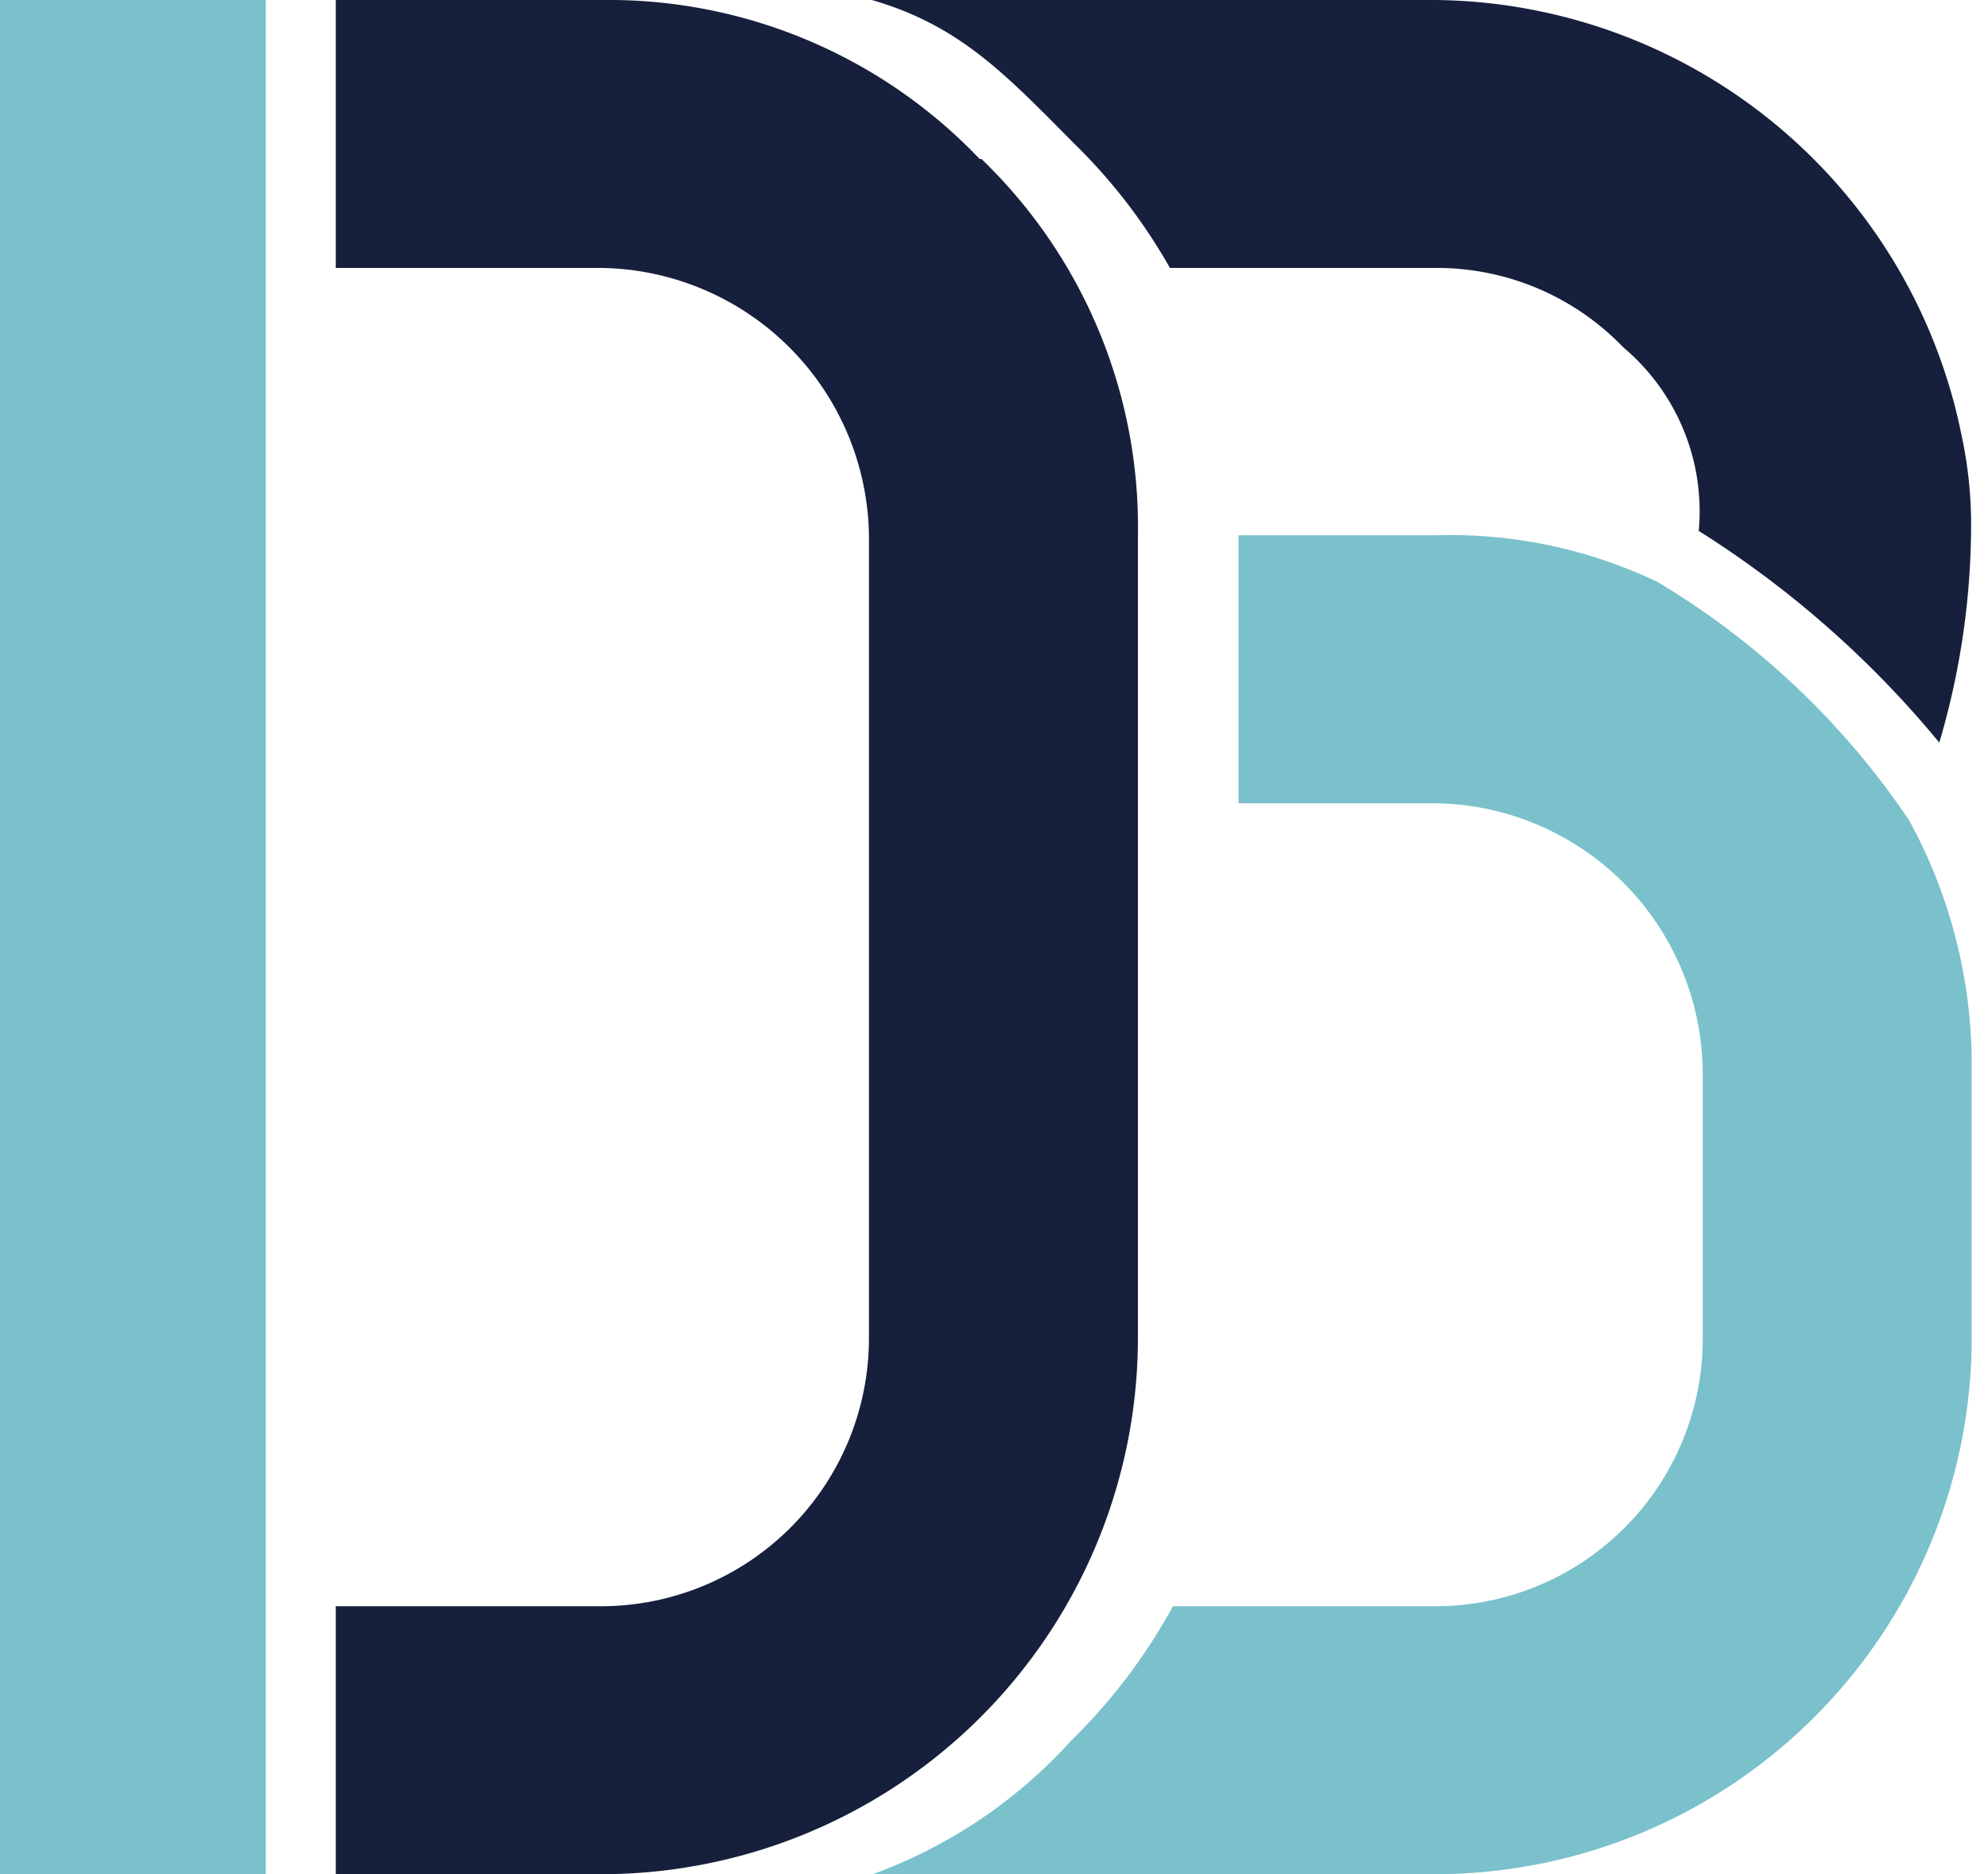
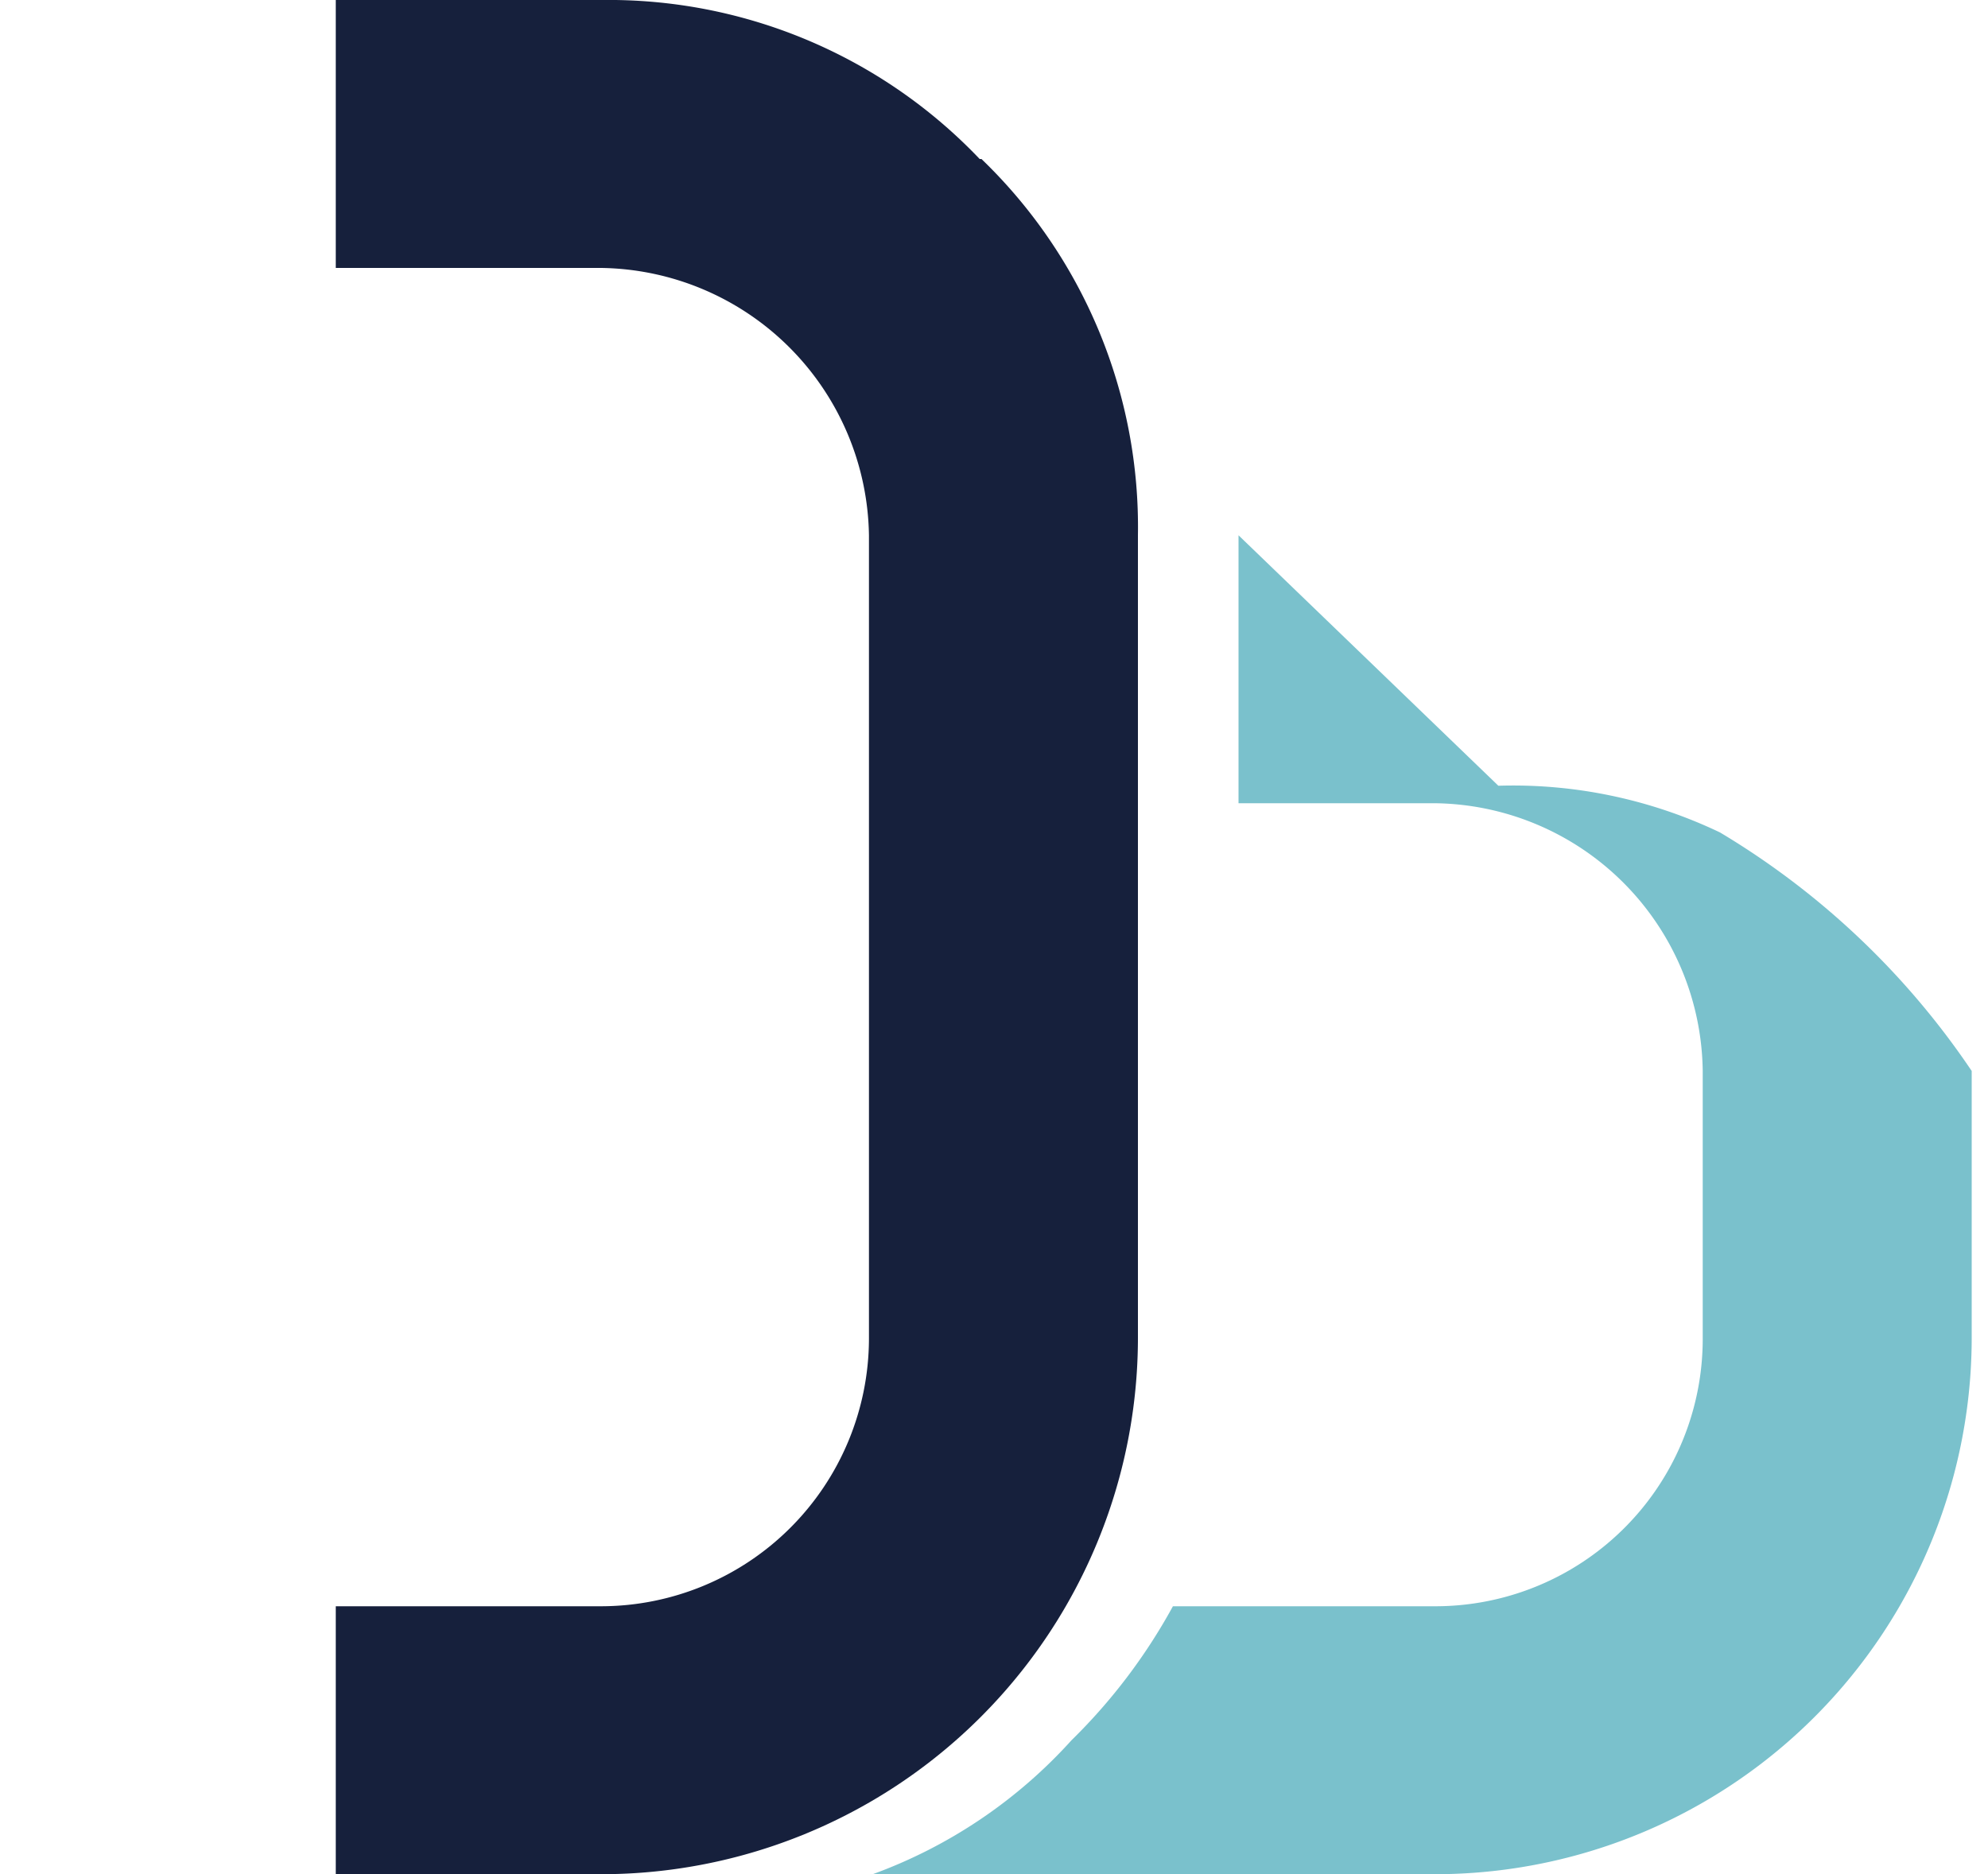
<svg xmlns="http://www.w3.org/2000/svg" id="bcd8b3bd-18f9-45b1-a2bc-41bc37586734" data-name="bd2afdb1-c6a3-4e8f-a3b4-f6cd4b9d79bb" viewBox="0 0 100 94.29">
  <defs>
    <style>.bc6bae52-6ef2-4613-b6cc-5bd7a00485b8{fill:#7ac1cc;}.ec699e6a-6317-4284-a789-0787438bb254{fill:#16203c;}</style>
  </defs>
  <title>articl8-davidbeu-icon</title>
-   <path class="bc6bae52-6ef2-4613-b6cc-5bd7a00485b8" d="M62.3,26.93V40.41h9.88A13.64,13.64,0,0,1,85.65,53.88V67.36A13.45,13.45,0,0,1,72.2,80.81H59a28.71,28.71,0,0,1-5.1,6.74,25,25,0,0,1-10,6.74H72.18a27,27,0,0,0,27-27V53.88a25.66,25.66,0,0,0-3.14-12.6h0a40,40,0,0,0-12.66-12,24.15,24.15,0,0,0-11.15-2.35Z" />
+   <path class="bc6bae52-6ef2-4613-b6cc-5bd7a00485b8" d="M62.3,26.93V40.41h9.88A13.64,13.64,0,0,1,85.65,53.88V67.36A13.45,13.45,0,0,1,72.2,80.81H59a28.71,28.71,0,0,1-5.1,6.74,25,25,0,0,1-10,6.74H72.18a27,27,0,0,0,27-27V53.88h0a40,40,0,0,0-12.66-12,24.15,24.15,0,0,0-11.15-2.35Z" />
  <path class="ec699e6a-6317-4284-a789-0787438bb254" d="M49.28,8a25.77,25.77,0,0,0-19-8H16.89V13.48H30.24A13.66,13.66,0,0,1,43.71,26.93V67.36A13.49,13.49,0,0,1,30.24,80.81H16.89V94.29H30.24a27,27,0,0,0,27-27V26.93A25.69,25.69,0,0,0,49.37,8" />
-   <rect class="bc6bae52-6ef2-4613-b6cc-5bd7a00485b8" width="13.37" height="94.28" />
-   <path class="ec699e6a-6317-4284-a789-0787438bb254" d="M54.05,7.24a28,28,0,0,1,4.8,6.24H72.18a13,13,0,0,1,9.48,4,10.78,10.78,0,0,1,3.79,9.23,50.61,50.61,0,0,1,12.1,10.65,38.67,38.67,0,0,0,1.6-11A21.09,21.09,0,0,0,98.69,22,27.28,27.28,0,0,0,72.18,0H43.86c4.43,1.29,6.71,3.73,10.19,7.24" />
</svg>